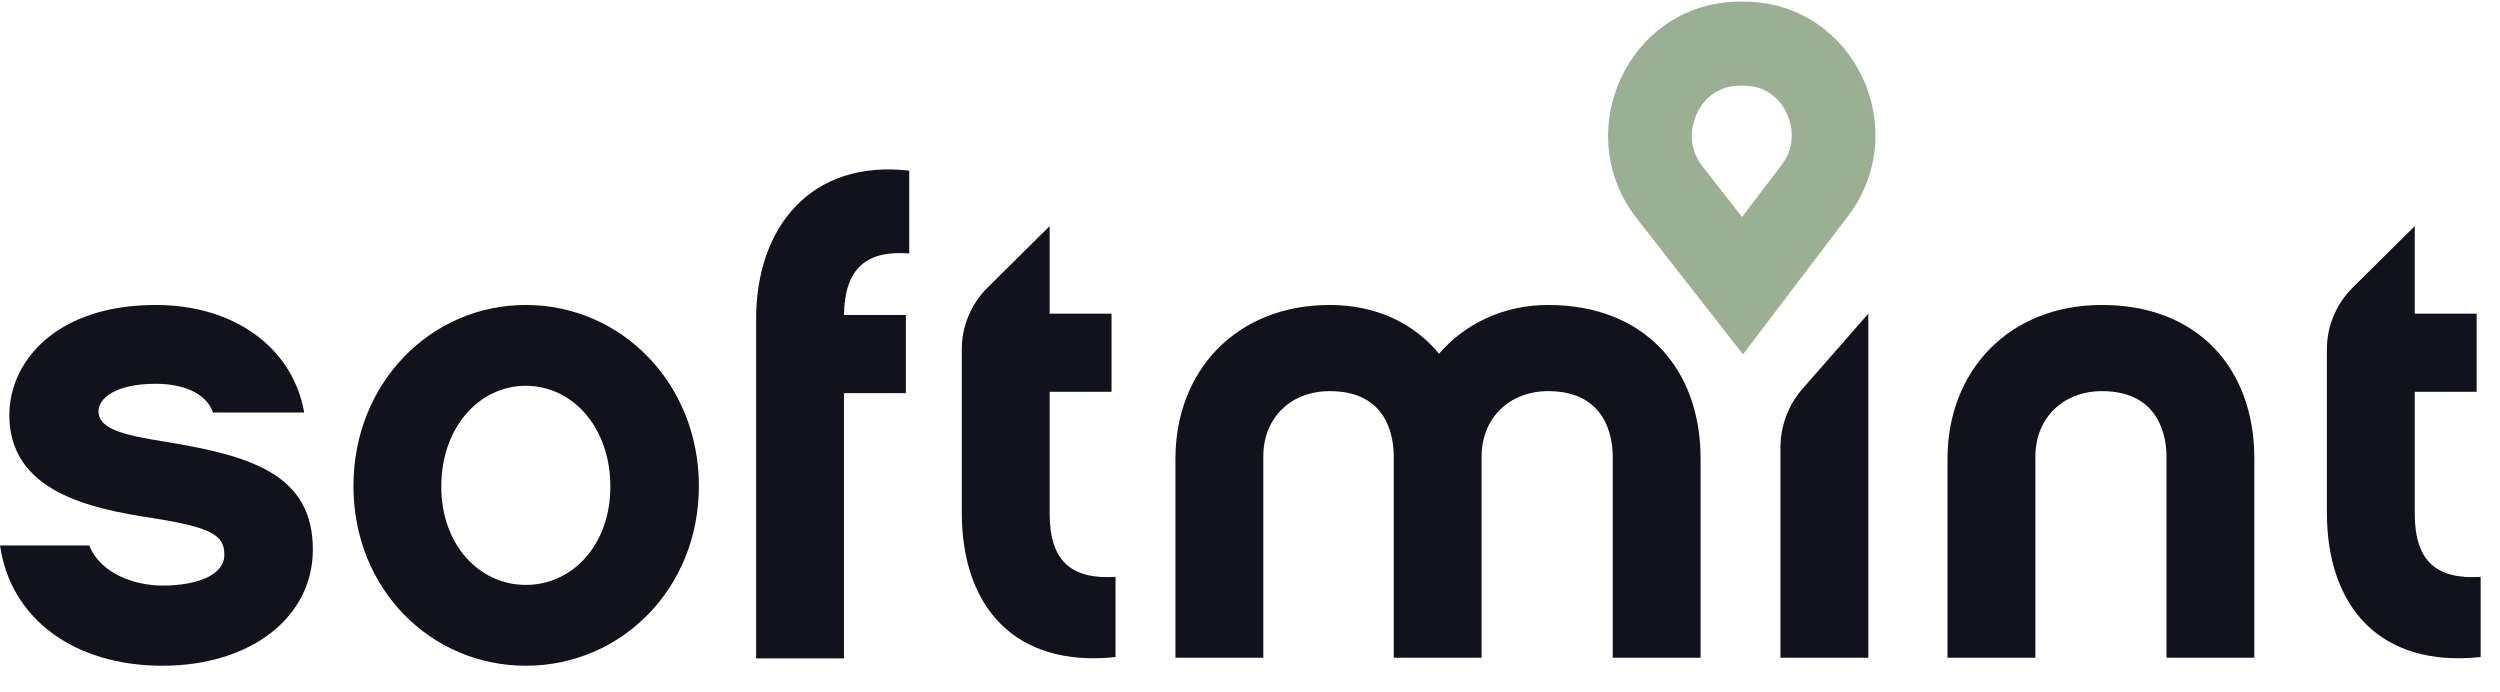
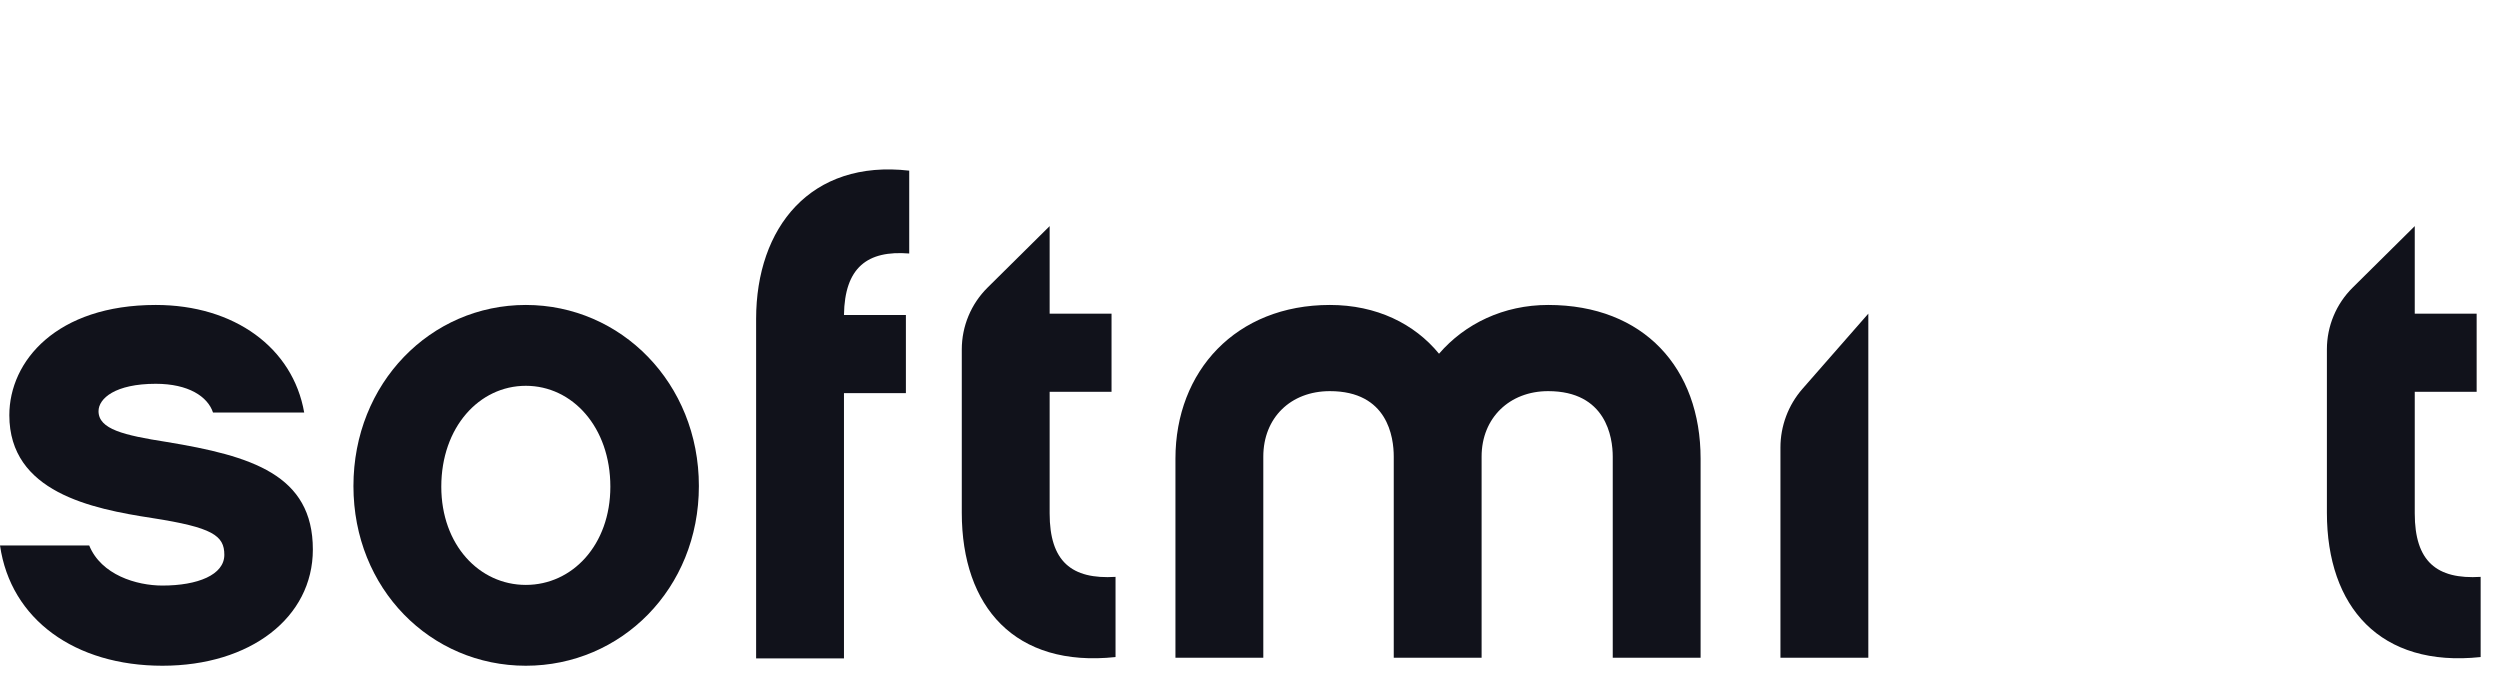
<svg xmlns="http://www.w3.org/2000/svg" width="112px" height="31px" viewBox="0 0 112 31" version="1.1">
  <title>Logo</title>
  <g id="Page-2" stroke="none" stroke-width="1" fill="none" fill-rule="evenodd">
    <g id="Landing" transform="translate(-70, -18)">
      <g id="Logo" transform="translate(70.001, 18.072)">
        <path d="M7.276,29.753 C3.369,29.753 0.477,27.688 7.34070641e-14,24.366 L3.996,24.366 C4.532,25.683 6.113,26.161 7.276,26.161 C8.856,26.161 10.049,25.683 10.049,24.784 C10.049,23.916 9.512,23.557 6.829,23.138 C4.085,22.719 0.417,21.971 0.417,18.529 C0.417,16.104 2.534,13.59 6.978,13.59 C10.496,13.59 13.12,15.506 13.627,18.409 L9.542,18.409 C9.304,17.691 8.439,17.122 6.978,17.122 C5.159,17.122 4.413,17.78 4.413,18.349 C4.413,19.157 5.546,19.427 7.455,19.726 C11.272,20.354 14.015,21.193 14.015,24.545 C14.015,27.598 11.212,29.753 7.276,29.753" id="Fill-81" fill="#11121B" />
        <path d="M31.309,21.702 C31.309,26.311 27.82,29.753 23.556,29.753 C19.292,29.753 15.833,26.311 15.833,21.702 C15.833,17.092 19.292,13.59 23.556,13.59 C27.82,13.59 31.309,17.092 31.309,21.702 M27.343,21.732 C27.343,19.067 25.644,17.212 23.556,17.212 C21.469,17.212 19.769,19.067 19.769,21.732 C19.769,24.336 21.469,26.132 23.556,26.132 C25.644,26.132 27.343,24.336 27.343,21.732" id="Fill-83" fill="#11121B" />
        <path d="M40.583,14.039 L40.583,17.541 L37.809,17.541 L37.809,29.424 L33.873,29.424 L33.873,14.218 C33.873,10.118 36.318,7.065 40.732,7.573 L40.732,11.285 C38.853,11.135 37.839,11.914 37.809,14.039 L40.583,14.039 Z" id="Fill-85" fill="#11121B" />
        <path d="M49.975,29.364 C45.473,29.843 43.087,27.119 43.087,22.899 L43.087,15.583 C43.087,14.541 43.503,13.543 44.242,12.812 L47.023,10.058 L47.023,13.979 L49.796,13.979 L49.796,17.481 L47.023,17.481 L47.023,22.929 C47.023,25.084 48.007,25.892 49.975,25.772 L49.975,29.364 Z" id="Fill-87" fill="#11121B" />
        <path d="M76.186,29.394 L72.25,29.394 L72.25,20.384 C72.25,19.516 71.952,17.451 69.357,17.451 C67.628,17.451 66.375,18.649 66.375,20.384 L66.375,29.394 L62.439,29.394 L62.439,20.384 C62.439,19.516 62.171,17.451 59.577,17.451 C57.817,17.451 56.595,18.649 56.595,20.384 L56.595,29.394 L52.659,29.394 L52.659,20.474 C52.659,16.553 55.372,13.59 59.577,13.59 C61.664,13.59 63.364,14.428 64.467,15.775 C65.63,14.428 67.36,13.59 69.357,13.59 C73.652,13.59 76.186,16.433 76.186,20.474 L76.186,29.394 Z" id="Fill-89" fill="#11121B" />
        <path d="M83.7,29.394 L79.763,29.394 L79.763,19.977 C79.763,19.008 80.115,18.072 80.753,17.344 L83.7,13.979 L83.7,29.394 Z" id="Fill-91" fill="#11121B" />
-         <path d="M94.166,13.59 C98.46,13.59 100.994,16.434 100.994,20.474 L100.994,29.394 L97.058,29.394 L97.058,20.385 C97.058,19.516 96.76,17.451 94.166,17.451 C92.436,17.451 91.184,18.648 91.184,20.385 L91.184,29.394 L87.247,29.394 L87.247,20.474 C87.247,16.553 89.991,13.59 94.166,13.59" id="Fill-93" fill="#11121B" />
        <path d="M111.132,29.364 C106.63,29.843 104.244,27.119 104.244,22.899 L104.244,15.579 C104.244,14.54 104.659,13.544 105.396,12.815 L108.18,10.058 L108.18,13.979 L110.953,13.979 L110.953,17.481 L108.18,17.481 L108.18,22.929 C108.18,25.084 109.164,25.892 111.132,25.772 L111.132,29.364 Z" id="Fill-95" fill="#11121B" />
-         <path d="M78.032,3.766 C78.086,3.766 78.14,3.766 78.194,3.768 C79.349,3.8 79.868,4.633 80.038,4.989 C80.217,5.365 80.553,6.346 79.806,7.329 L78.043,9.65 L76.28,7.395 C75.505,6.404 75.839,5.402 76.018,5.017 C76.189,4.653 76.71,3.803 77.884,3.768 C77.933,3.766 77.982,3.766 78.032,3.766 M78.032,-1.31581988e-15 C77.945,-1.31581988e-15 77.858,0.001 77.773,0.004 C72.903,0.149 70.322,5.871 73.329,9.719 L78.085,15.804 L82.789,9.611 C85.711,5.764 83.116,0.138 78.298,0.004 C78.21,0.001 78.121,-1.31581988e-15 78.032,-1.31581988e-15" id="Fill-97" fill="#9BAF92" />
      </g>
    </g>
  </g>
</svg>